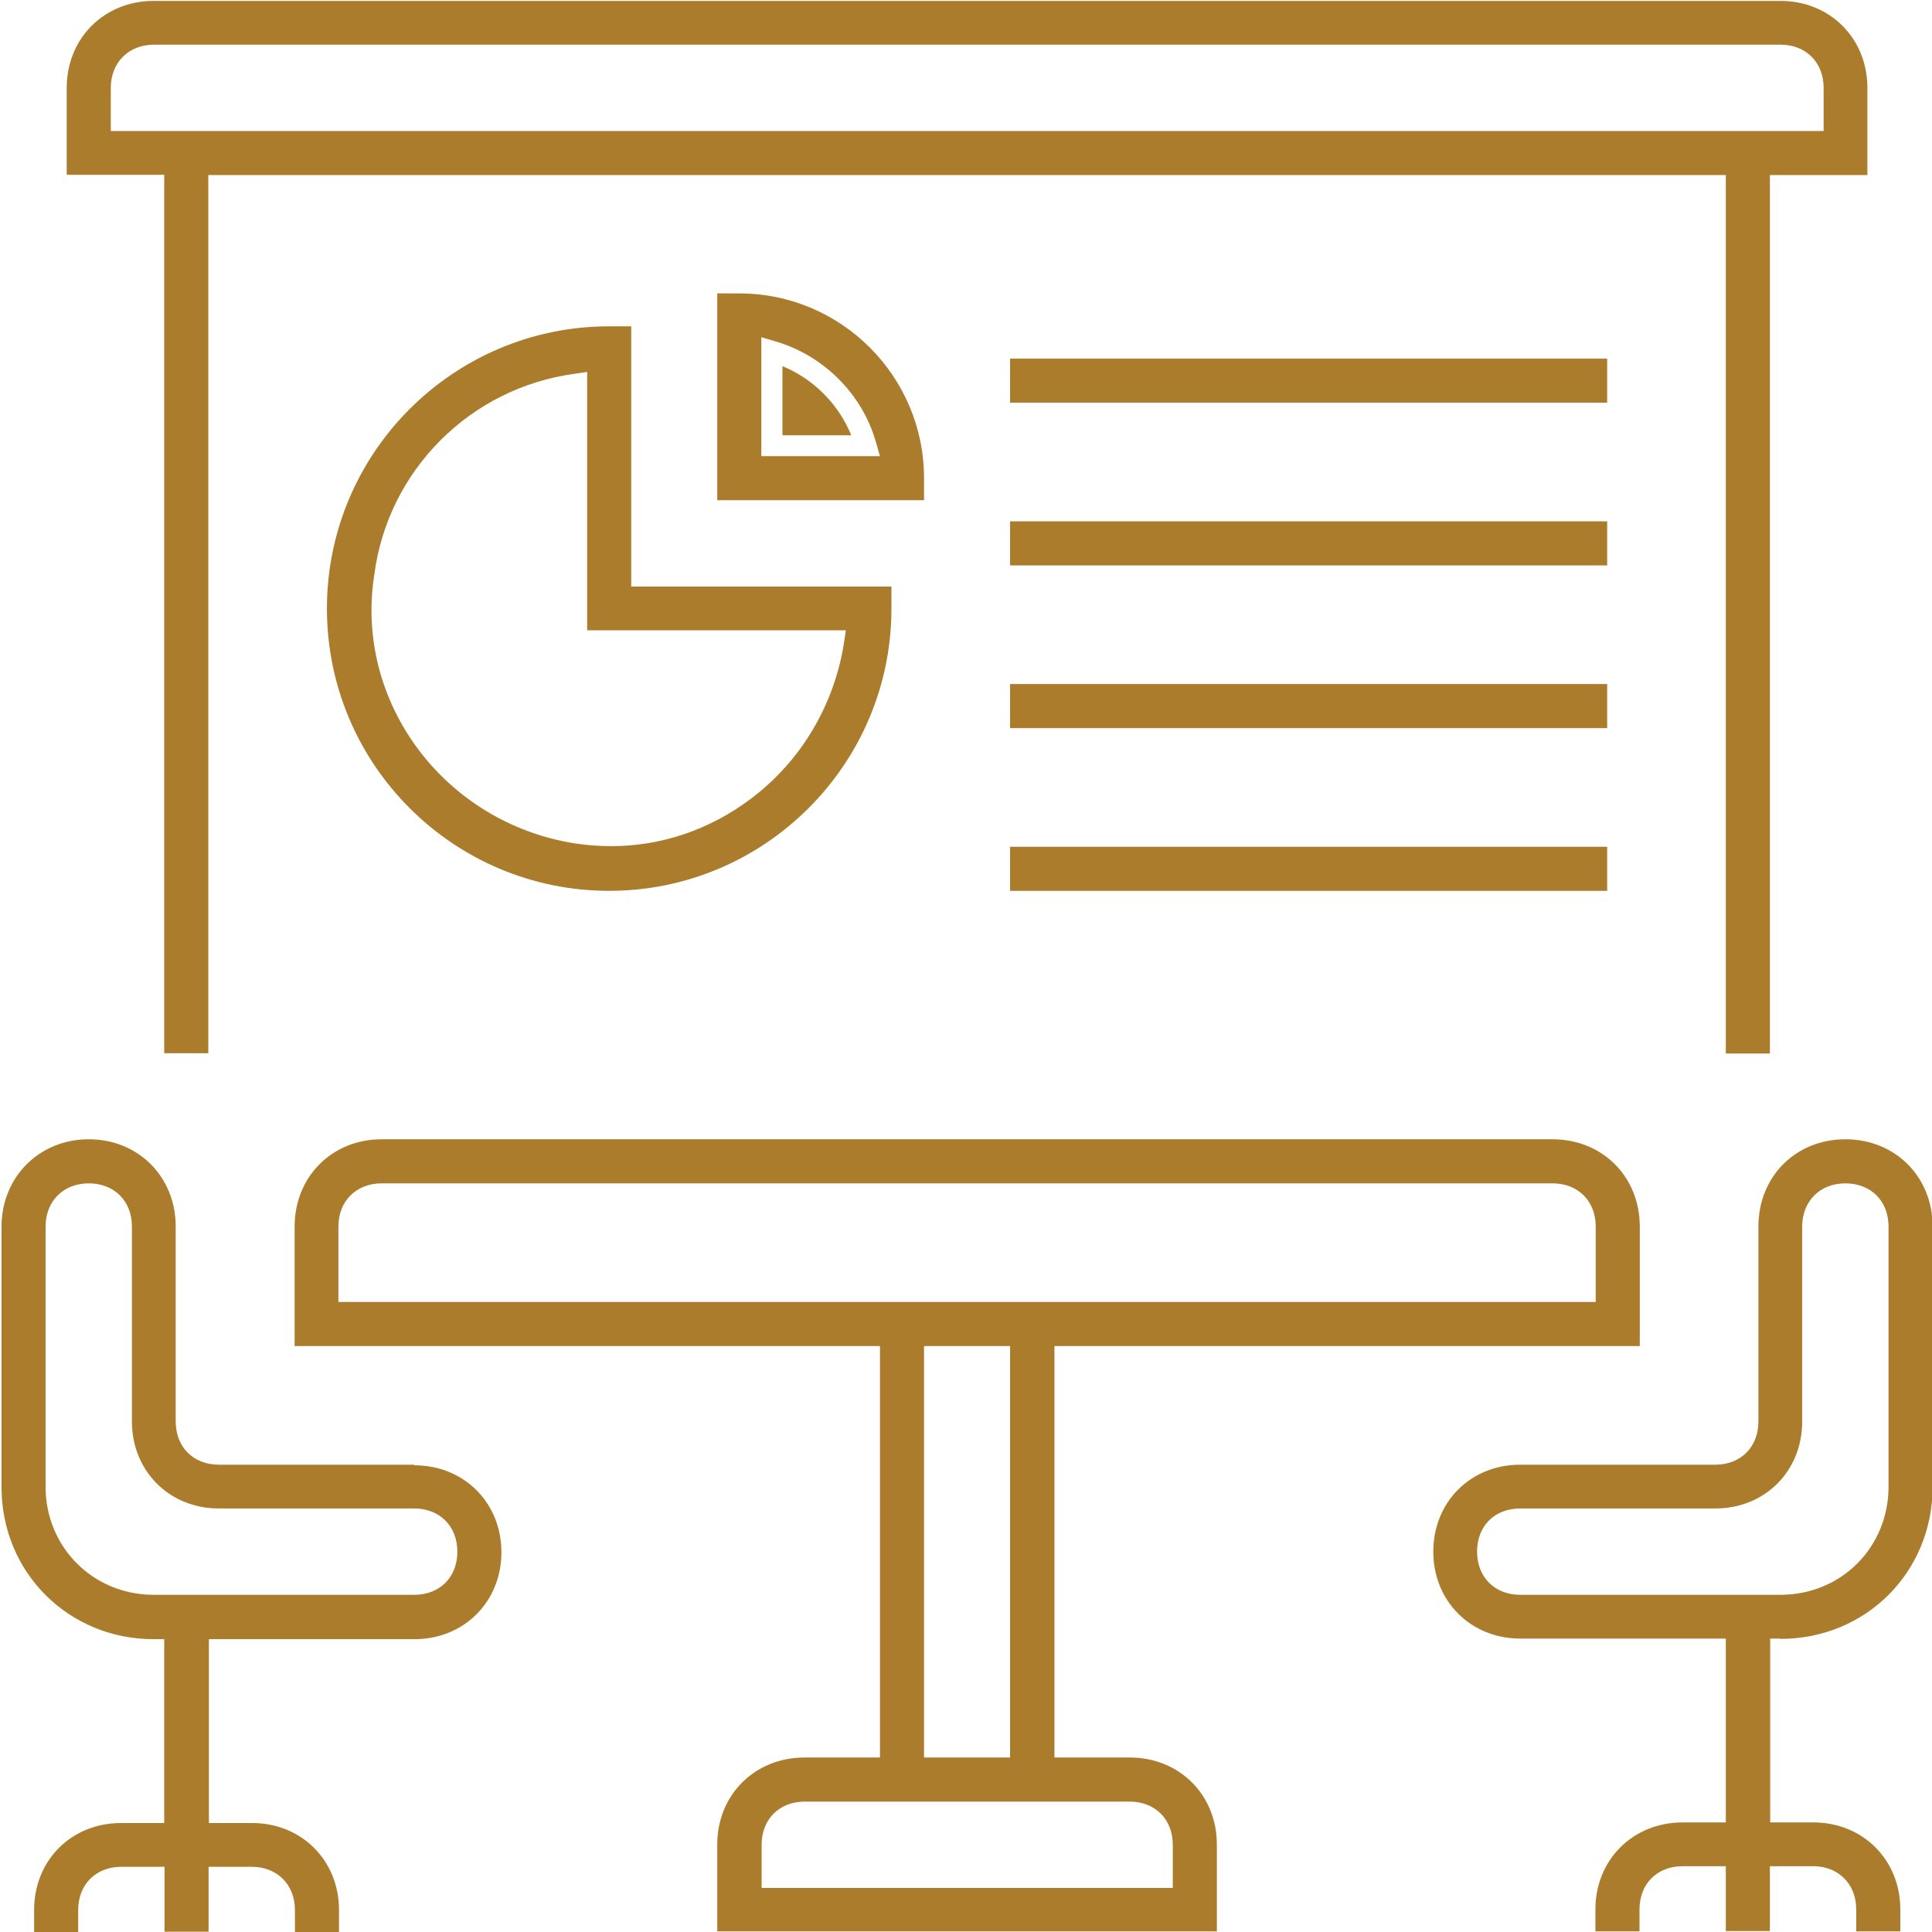
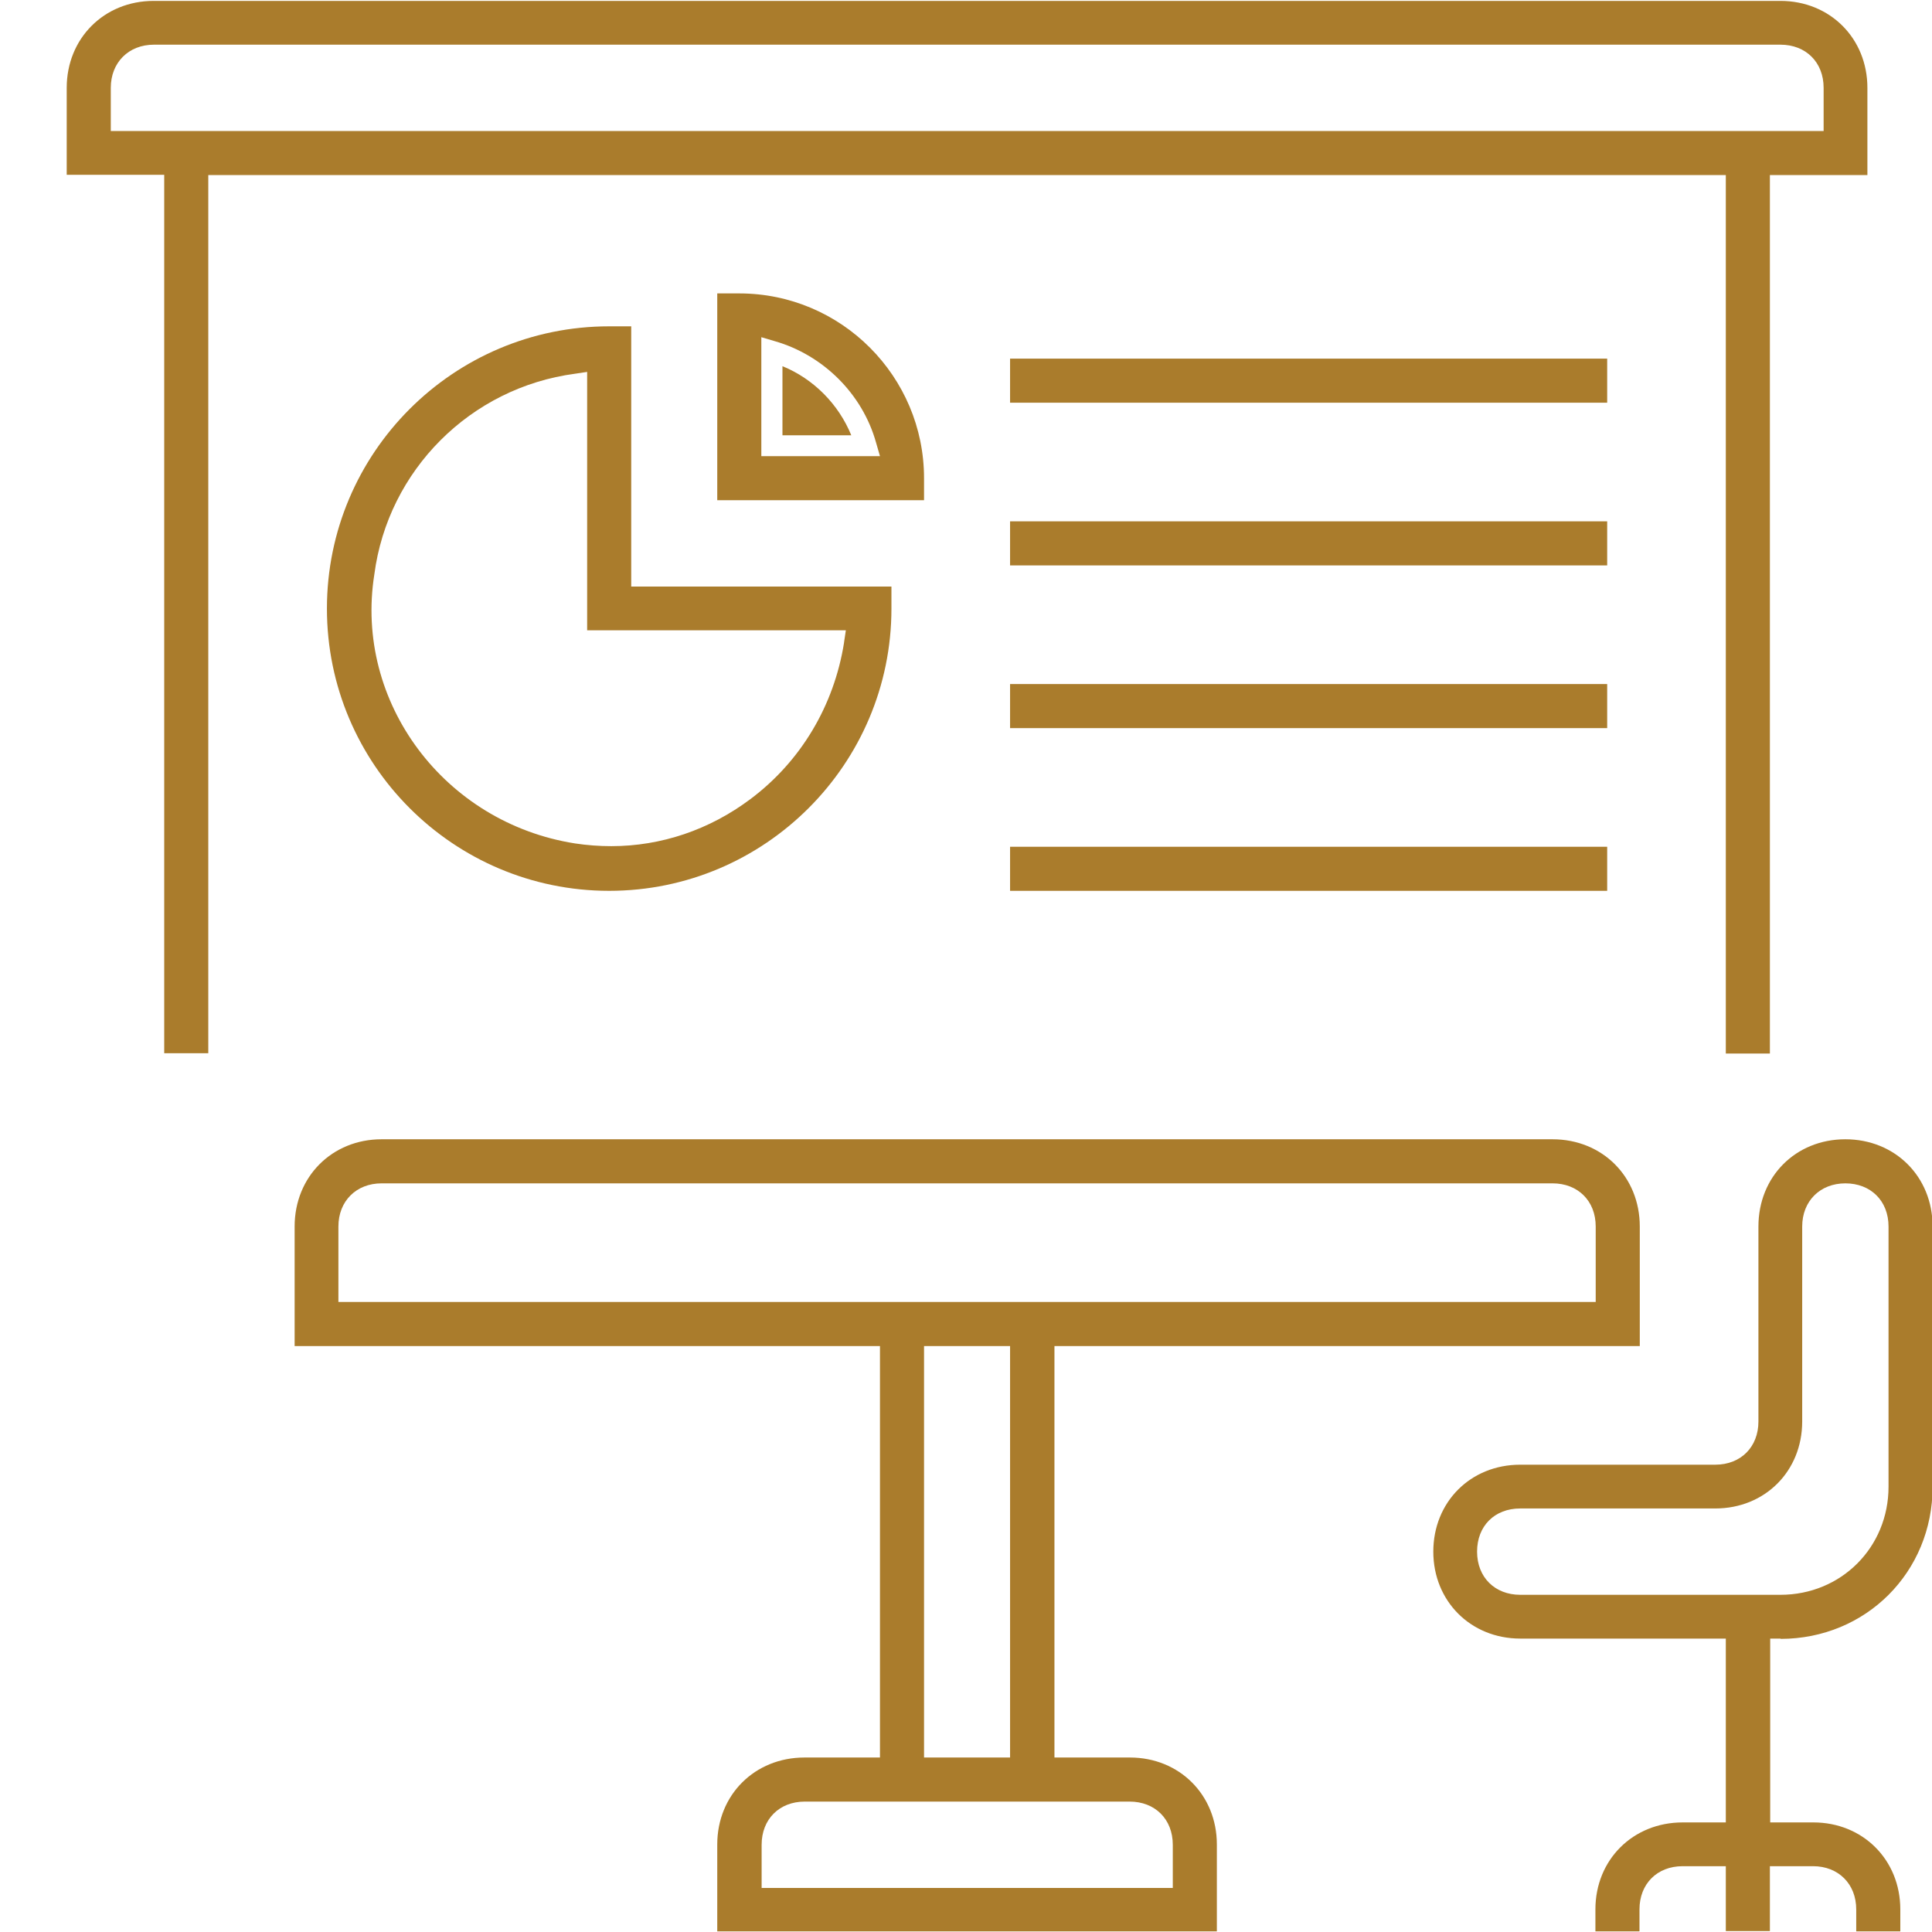
<svg xmlns="http://www.w3.org/2000/svg" id="Layer_1" viewBox="0 0 64 64">
  <defs>
    <style>.cls-1{fill:#aa7c2c;}</style>
  </defs>
  <path class="cls-1" d="M58.98,.03H5.09C3.45,.03,2.21,1.27,2.21,2.91v2.88h3.23v29.1h1.46V5.8H57.17v29.1h1.46V5.8h3.23V2.91c0-1.64-1.24-2.88-2.88-2.88Zm1.43,4.31H3.67v-1.43c0-.84,.59-1.43,1.43-1.43H58.98c.84,0,1.43,.58,1.43,1.43v1.43Z" />
  <path class="cls-1" d="M54.32,44.59v-3.96c0-1.65-1.24-2.89-2.89-2.89H12.64c-1.64,0-2.88,1.24-2.88,2.89v3.96H29.15v13.63h-2.5c-1.65,0-2.89,1.24-2.89,2.88v2.88h16.55v-2.88c0-1.64-1.24-2.88-2.88-2.88h-2.5v-13.63h19.4Zm-16.9,15.09c.84,0,1.43,.58,1.43,1.43v1.43h-13.62v-1.43c0-.84,.58-1.43,1.43-1.43h10.77Zm-6.81-1.46v-13.63h2.85v13.63h-2.85Zm-19.4-15.09v-2.5c0-.84,.59-1.43,1.43-1.43H51.43c.84,0,1.43,.58,1.43,1.43v2.5H11.21Z" />
  <path class="cls-1" d="M58.98,54.29c2.83,0,5.04-2.21,5.04-5.04v-8.62c0-1.65-1.24-2.89-2.89-2.89s-2.88,1.24-2.88,2.89v6.46c0,.84-.58,1.43-1.43,1.43h-6.46c-1.65,0-2.88,1.24-2.88,2.88s1.24,2.88,2.88,2.88h6.81v6.09h-1.43c-1.65,0-2.89,1.24-2.89,2.88v.73h1.46v-.73c0-.84,.58-1.43,1.43-1.43h1.43v2.15h1.46v-2.15h1.43c.84,0,1.43,.59,1.43,1.43v.73h1.46v-.73c0-1.64-1.24-2.88-2.88-2.88h-1.43v-6.09h.35Zm-8.62-1.46c-.84,0-1.43-.58-1.43-1.43s.58-1.43,1.43-1.43h6.46c1.65,0,2.88-1.24,2.88-2.88v-6.46c0-.84,.59-1.43,1.43-1.43s1.43,.58,1.43,1.43v8.62c0,2.01-1.57,3.58-3.58,3.58h-8.62Z" />
-   <path class="cls-1" d="M13.72,48.52H7.25c-.84,0-1.43-.58-1.43-1.43v-6.46c0-1.65-1.24-2.89-2.88-2.89S.05,38.99,.05,40.64v8.62c0,2.83,2.22,5.04,5.04,5.04h.35v6.09h-1.43c-1.65,0-2.88,1.24-2.88,2.88v.73h1.46v-.73c0-.84,.58-1.43,1.43-1.43h1.43v2.15h1.46v-2.15h1.43c.84,0,1.43,.59,1.43,1.43v.73h1.46v-.73c0-1.64-1.24-2.88-2.88-2.88h-1.43v-6.09h6.81c1.64,0,2.88-1.24,2.88-2.88s-1.24-2.88-2.88-2.88Zm0,4.31H5.09c-2,0-3.58-1.57-3.58-3.58v-8.62c0-.84,.59-1.43,1.43-1.43s1.43,.58,1.43,1.43v6.46c0,1.64,1.24,2.88,2.88,2.88h6.47c.84,0,1.43,.58,1.43,1.43s-.58,1.43-1.43,1.43Z" />
  <rect class="cls-1" x="33.46" y="11.88" width="19.78" height="1.46" />
  <rect class="cls-1" x="33.46" y="17.27" width="19.78" height="1.46" />
  <rect class="cls-1" x="33.46" y="22.66" width="19.78" height="1.46" />
  <rect class="cls-1" x="33.46" y="28.05" width="19.78" height="1.46" />
  <path class="cls-1" d="M20.91,19.43V10.81h-.73c-5.16,0-9.35,4.19-9.35,9.35s4.19,9.35,9.35,9.35,9.35-4.2,9.35-9.35v-.73h-8.62Zm7.05,1.86c-.33,2.08-1.43,3.93-3.1,5.18-1.36,1.02-2.96,1.56-4.61,1.56-.4,0-.8-.03-1.2-.09-4.33-.68-7.32-4.68-6.65-8.91,.45-3.45,3.18-6.19,6.65-6.65l.4-.06v8.56h8.57l-.06,.4Z" />
  <path class="cls-1" d="M25.92,12.13v2.29h2.28c-.42-1.03-1.25-1.87-2.28-2.29Zm0,0v2.29h2.28c-.42-1.03-1.25-1.87-2.28-2.29Zm0,0v2.29h2.28c-.42-1.03-1.25-1.87-2.28-2.29Zm0,0v2.29h2.28c-.42-1.03-1.25-1.87-2.28-2.29Zm0,0v2.29h2.28c-.42-1.03-1.25-1.87-2.28-2.29Zm0,0v2.29h2.28c-.42-1.03-1.25-1.87-2.28-2.29Zm0,0v2.29h2.28c-.42-1.03-1.25-1.87-2.28-2.29Zm0,0v2.29h2.28c-.42-1.03-1.25-1.87-2.28-2.29Zm0,0v2.29h2.28c-.42-1.03-1.25-1.87-2.28-2.29Zm0,0v2.29h2.28c-.42-1.03-1.25-1.87-2.28-2.29Zm0,0v2.29h2.28c-.42-1.03-1.25-1.87-2.28-2.29Zm0,0v2.29h2.28c-.42-1.03-1.25-1.87-2.28-2.29Zm0,0v2.29h2.28c-.42-1.03-1.25-1.87-2.28-2.29Zm0,0v2.29h2.28c-.42-1.03-1.25-1.87-2.28-2.29Zm0,0v2.29h2.28c-.42-1.03-1.25-1.87-2.28-2.29Zm0,0v2.29h2.28c-.42-1.03-1.25-1.87-2.28-2.29Zm0,0v2.29h2.28c-.42-1.03-1.25-1.87-2.28-2.29Zm0,0v2.29h2.28c-.42-1.03-1.25-1.87-2.28-2.29Zm0,0v2.29h2.28c-.42-1.03-1.25-1.87-2.28-2.29Zm0,0v2.29h2.28c-.42-1.03-1.25-1.87-2.28-2.29Zm0,0v2.29h2.28c-.42-1.03-1.25-1.87-2.28-2.29Zm0,0v2.29h2.28c-.42-1.03-1.25-1.87-2.28-2.29Zm0,0v2.29h2.28c-.42-1.03-1.25-1.87-2.28-2.29Zm0,0v2.29h2.28c-.42-1.03-1.25-1.87-2.28-2.29Zm0,0v2.29h2.28c-.42-1.03-1.25-1.87-2.28-2.29Zm0,0v2.29h2.28c-.42-1.03-1.25-1.87-2.28-2.29Zm0,0v2.29h2.28c-.42-1.03-1.25-1.87-2.28-2.29Zm0,0v2.29h2.28c-.42-1.03-1.25-1.87-2.28-2.29Zm-1.43-2.41h-.73v6.85h6.85v-.73c0-3.37-2.74-6.12-6.12-6.12Zm.73,5.39v-3.94l.44,.13c1.61,.46,2.91,1.75,3.36,3.36l.13,.45h-3.93Zm.7-2.98v2.29h2.28c-.42-1.03-1.25-1.87-2.28-2.29Zm0,0v2.29h2.28c-.42-1.03-1.25-1.87-2.28-2.29Zm0,0v2.29h2.28c-.42-1.03-1.25-1.87-2.28-2.29Zm0,0v2.29h2.28c-.42-1.03-1.25-1.87-2.28-2.29Zm0,0v2.29h2.28c-.42-1.03-1.25-1.87-2.28-2.29Zm0,0v2.29h2.28c-.42-1.03-1.25-1.87-2.28-2.29Zm0,0v2.29h2.28c-.42-1.03-1.25-1.87-2.28-2.29Zm0,0v2.29h2.28c-.42-1.03-1.25-1.87-2.28-2.29Zm0,0v2.29h2.28c-.42-1.03-1.25-1.87-2.28-2.29Zm0,0v2.29h2.28c-.42-1.03-1.25-1.87-2.28-2.29Zm0,0v2.29h2.28c-.42-1.03-1.25-1.87-2.28-2.29Zm0,0v2.29h2.28c-.42-1.03-1.25-1.87-2.28-2.29Zm0,0v2.29h2.28c-.42-1.03-1.25-1.87-2.28-2.29Zm0,0v2.29h2.28c-.42-1.03-1.25-1.87-2.28-2.29Zm0,0v2.29h2.28c-.42-1.03-1.25-1.87-2.28-2.29Zm0,0v2.29h2.28c-.42-1.03-1.25-1.87-2.28-2.29Zm0,0v2.29h2.28c-.42-1.03-1.25-1.87-2.28-2.29Zm0,0v2.29h2.28c-.42-1.03-1.25-1.87-2.28-2.29Zm0,0v2.29h2.28c-.42-1.03-1.25-1.87-2.28-2.29Zm0,0v2.29h2.28c-.42-1.03-1.25-1.87-2.28-2.29Zm0,0v2.29h2.28c-.42-1.03-1.25-1.87-2.28-2.29Zm0,0v2.29h2.28c-.42-1.03-1.25-1.87-2.28-2.29Zm0,0v2.29h2.28c-.42-1.03-1.25-1.87-2.28-2.29Zm0,0v2.29h2.28c-.42-1.03-1.25-1.87-2.28-2.29Zm0,0v2.29h2.28c-.42-1.03-1.25-1.87-2.28-2.29Zm0,0v2.29h2.28c-.42-1.03-1.25-1.87-2.28-2.29Zm0,0v2.29h2.28c-.42-1.03-1.25-1.87-2.28-2.29Z" />
</svg>